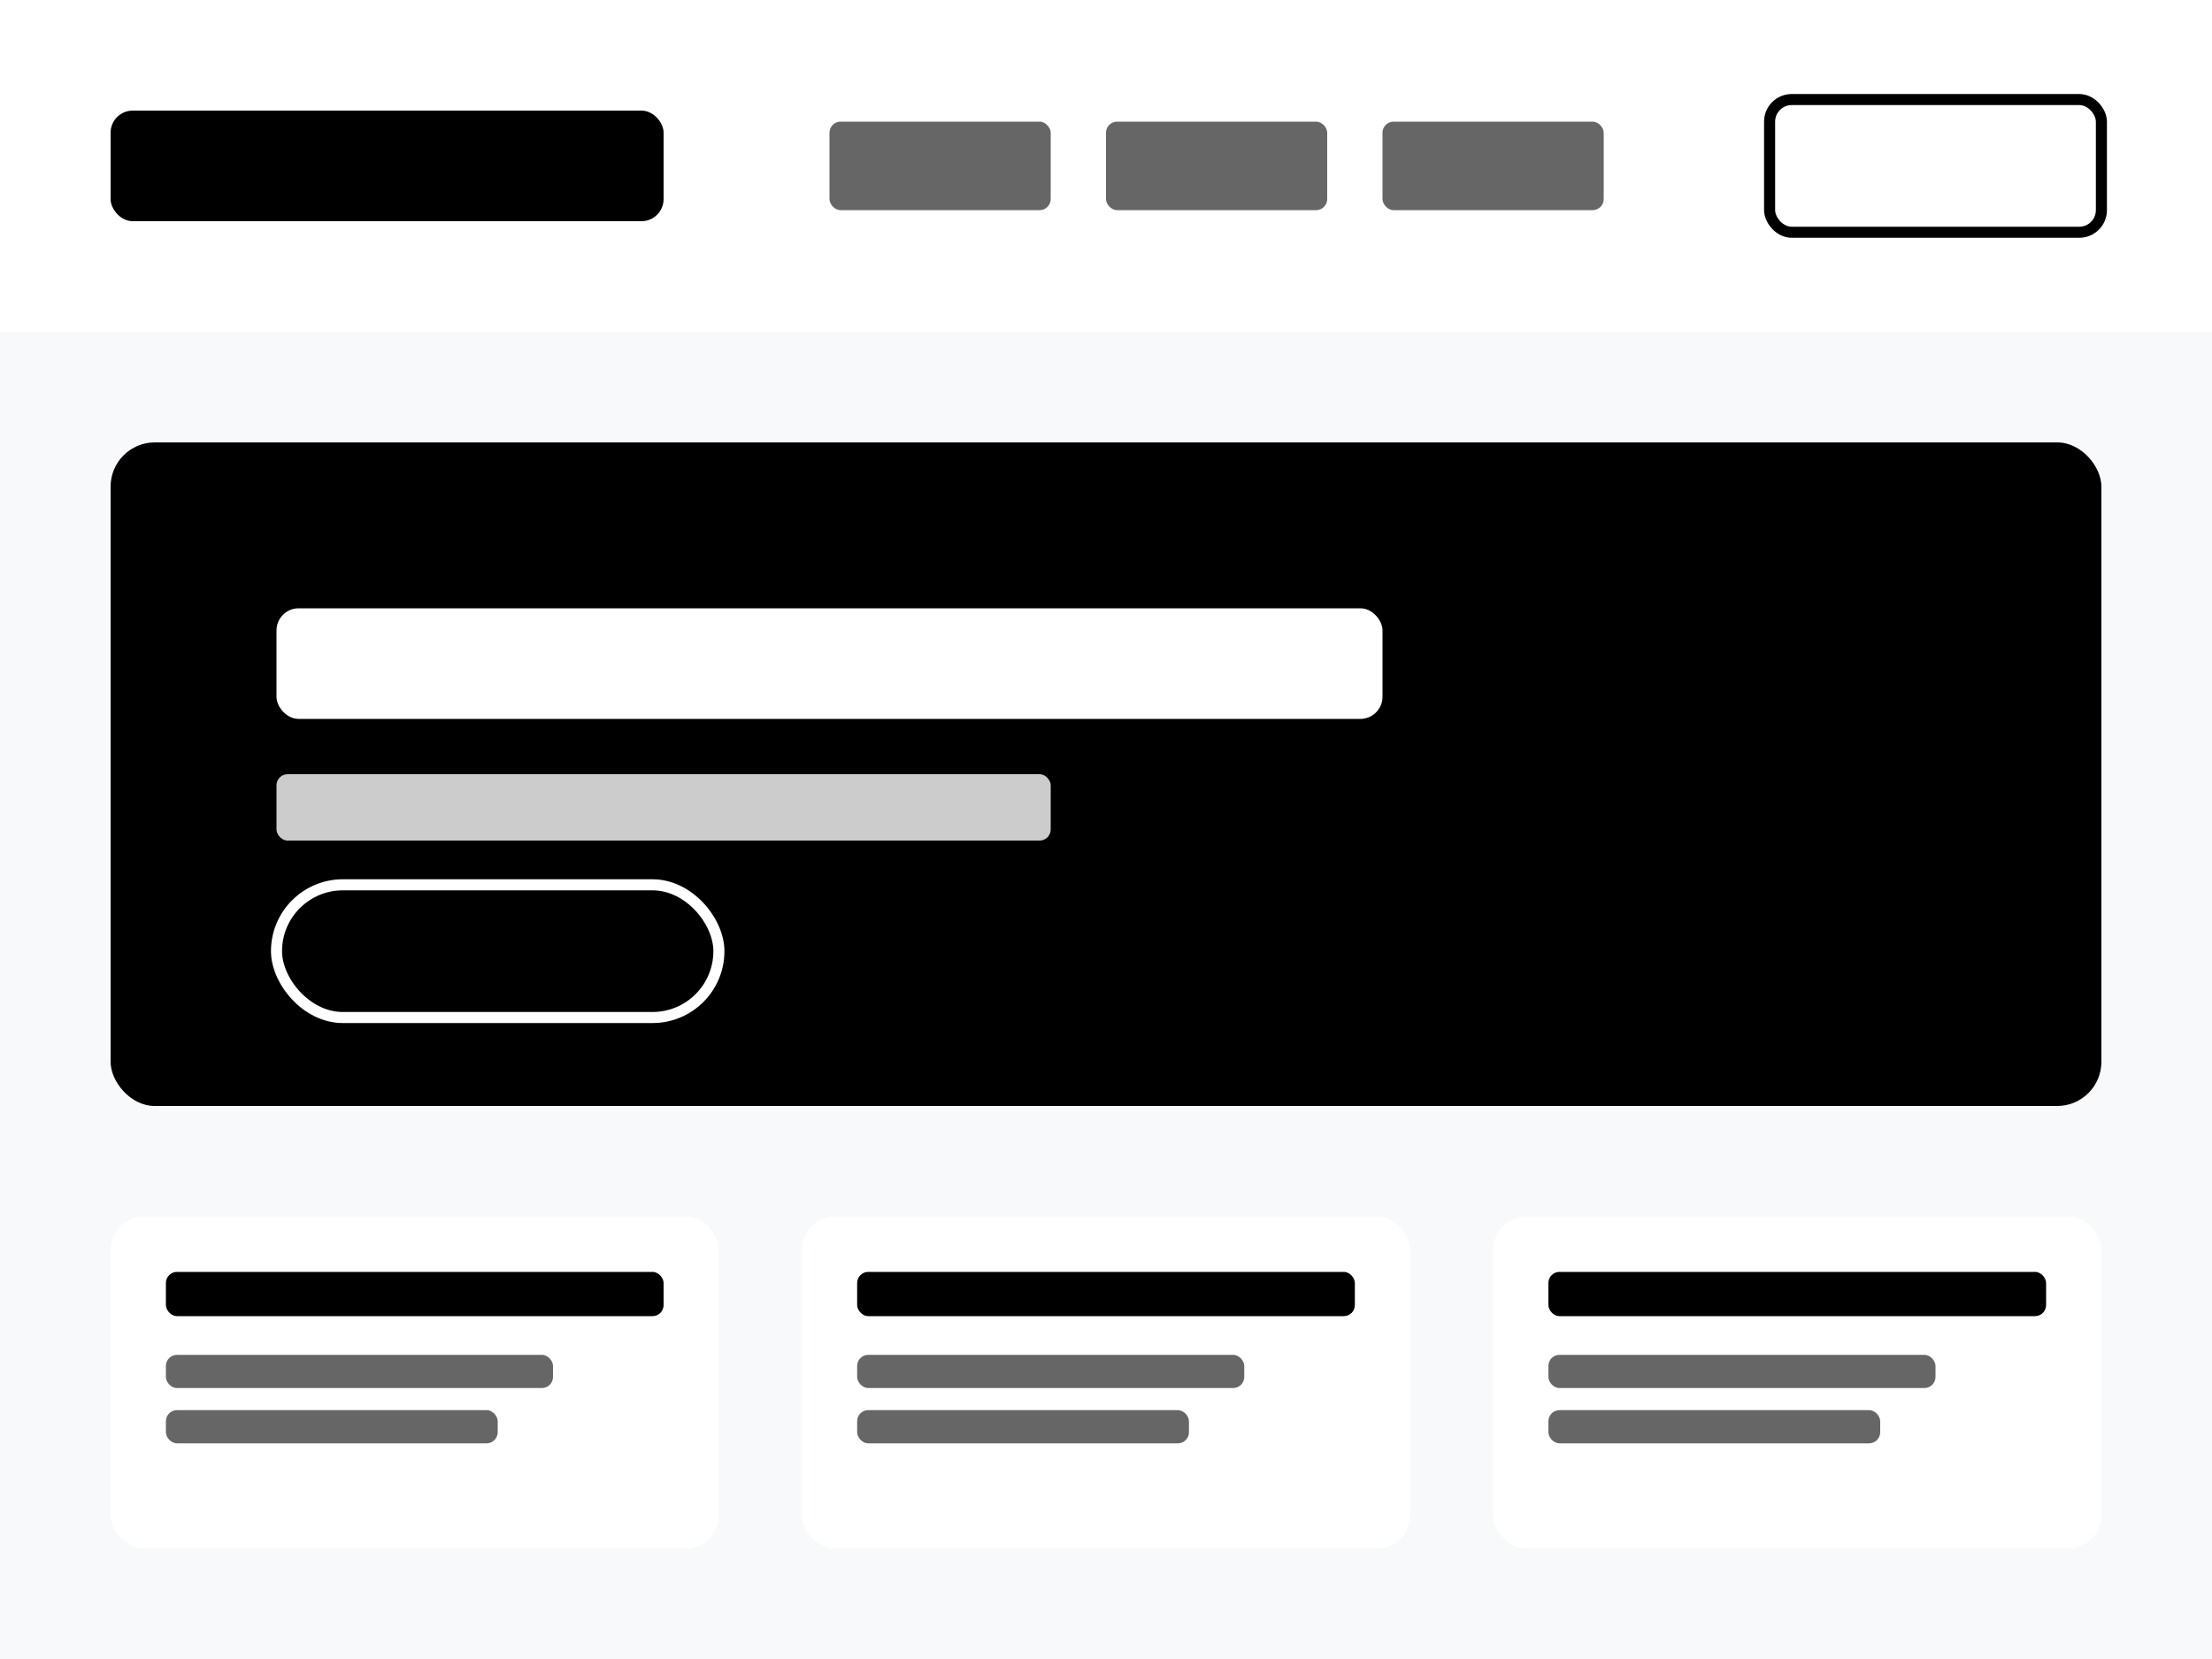
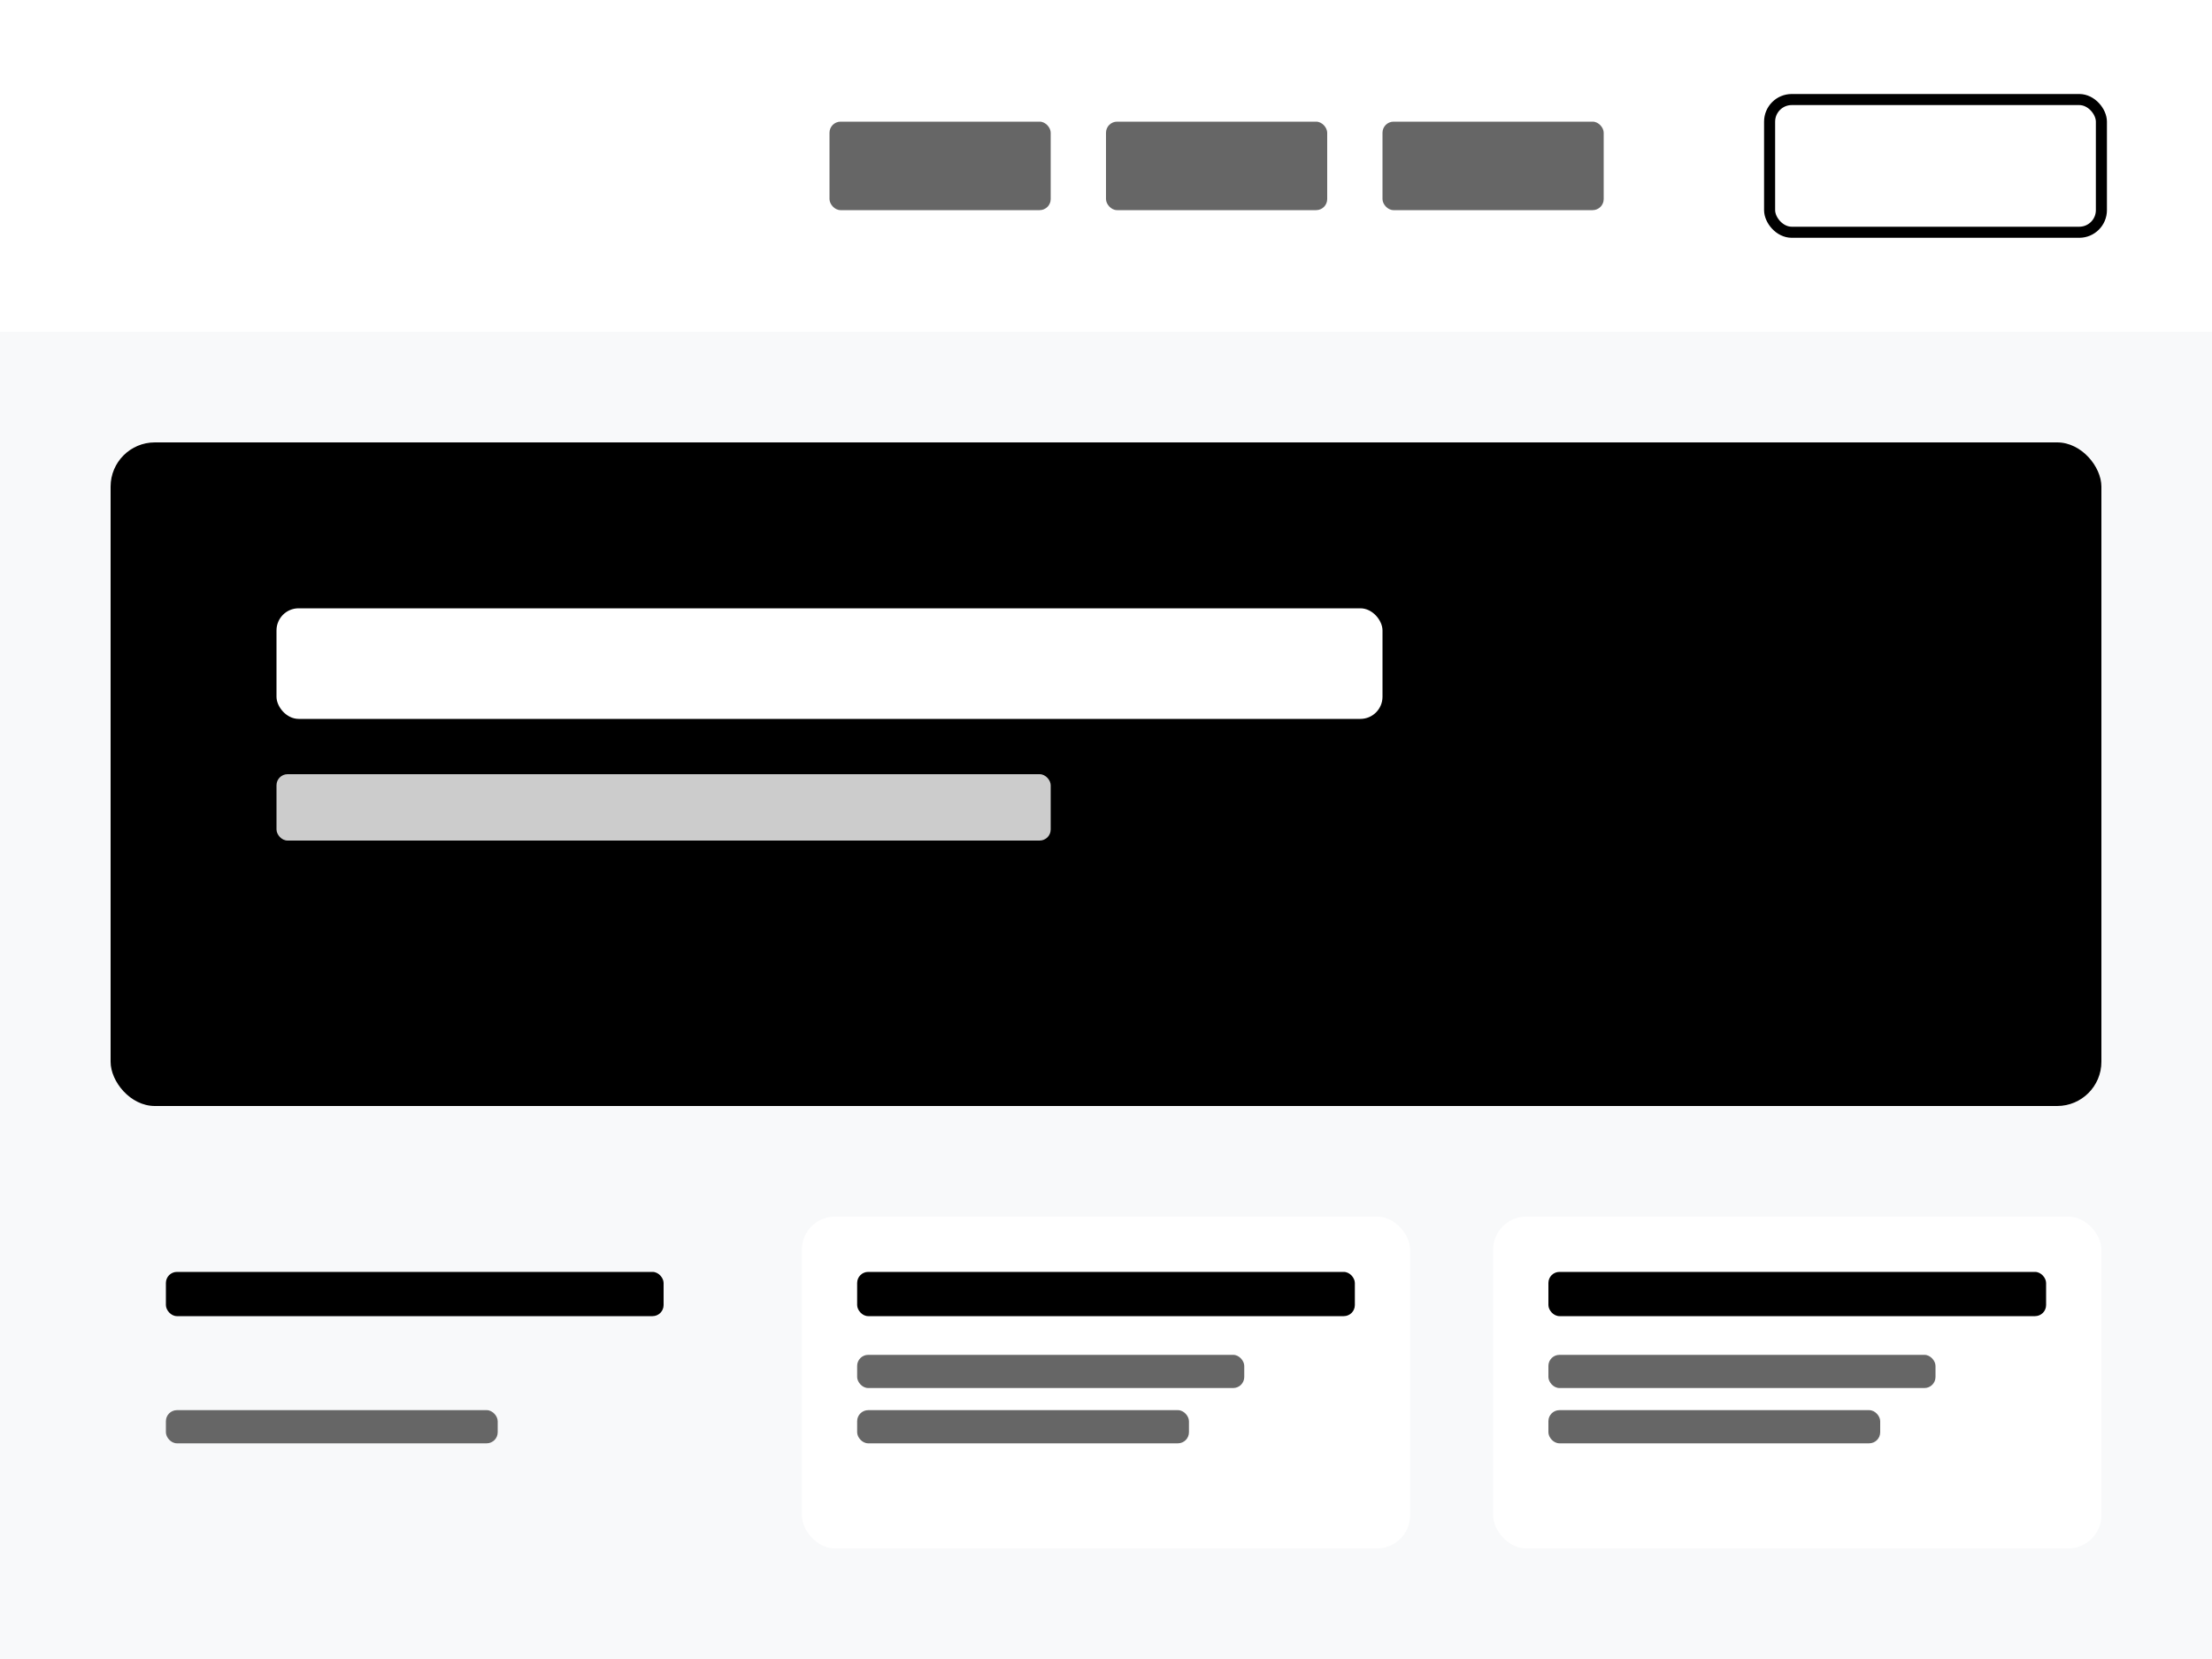
<svg xmlns="http://www.w3.org/2000/svg" viewBox="0 0 400 300" width="400" height="300">
  <rect width="400" height="300" fill="#f8f9fa" />
  <rect x="0" y="0" width="400" height="60" fill="#ffffff" />
-   <rect x="20" y="20" width="100" height="20" rx="4" fill="#000000" />
  <rect x="320" y="18" width="60" height="24" rx="4" fill="none" stroke="#000000" stroke-width="2" />
  <rect x="150" y="22" width="40" height="16" rx="2" fill="#666666" />
  <rect x="200" y="22" width="40" height="16" rx="2" fill="#666666" />
  <rect x="250" y="22" width="40" height="16" rx="2" fill="#666666" />
  <rect x="20" y="80" width="360" height="120" rx="8" fill="#000000" />
  <rect x="50" y="110" width="200" height="20" rx="4" fill="#ffffff" />
  <rect x="50" y="140" width="140" height="12" rx="2" fill="#cccccc" />
-   <rect x="50" y="160" width="80" height="24" rx="12" fill="none" stroke="#ffffff" stroke-width="2" />
-   <rect x="20" y="220" width="110" height="60" rx="6" fill="#ffffff" />
  <rect x="30" y="230" width="90" height="8" rx="2" fill="#000000" />
-   <rect x="30" y="245" width="70" height="6" rx="2" fill="#666666" />
  <rect x="30" y="255" width="60" height="6" rx="2" fill="#666666" />
  <rect x="145" y="220" width="110" height="60" rx="6" fill="#ffffff" />
  <rect x="155" y="230" width="90" height="8" rx="2" fill="#000000" />
  <rect x="155" y="245" width="70" height="6" rx="2" fill="#666666" />
  <rect x="155" y="255" width="60" height="6" rx="2" fill="#666666" />
  <rect x="270" y="220" width="110" height="60" rx="6" fill="#ffffff" />
  <rect x="280" y="230" width="90" height="8" rx="2" fill="#000000" />
  <rect x="280" y="245" width="70" height="6" rx="2" fill="#666666" />
  <rect x="280" y="255" width="60" height="6" rx="2" fill="#666666" />
</svg>